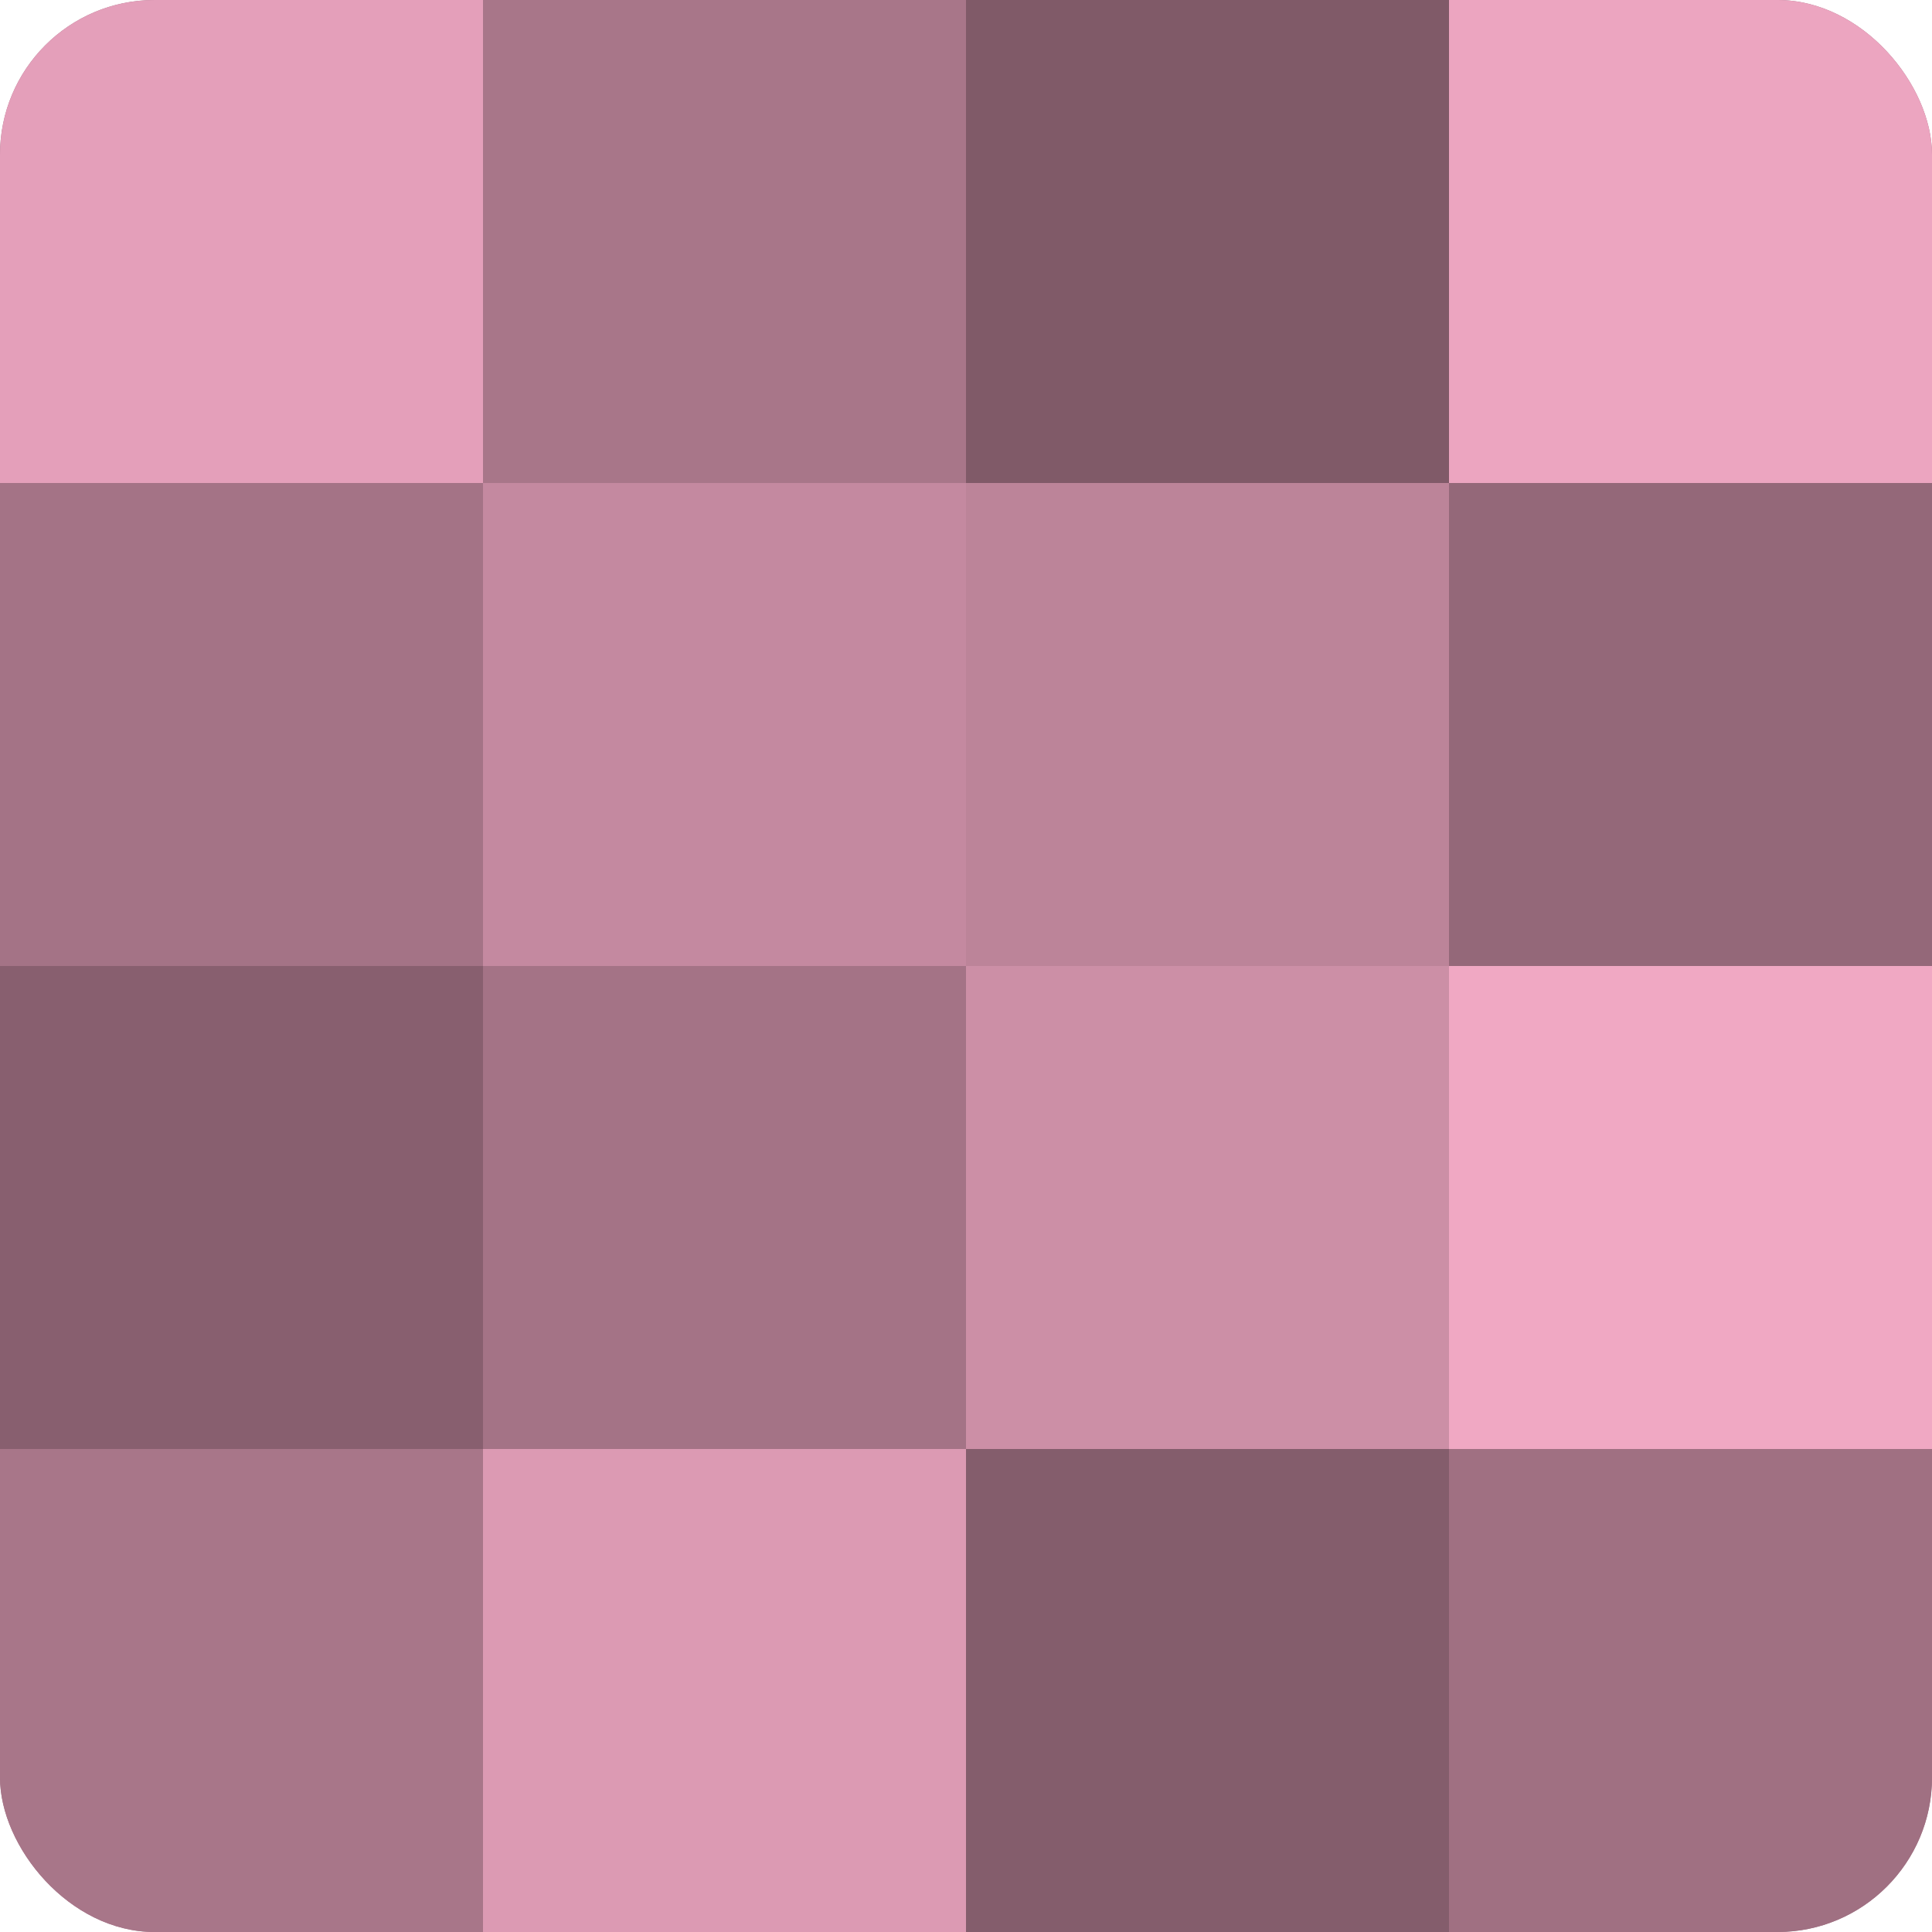
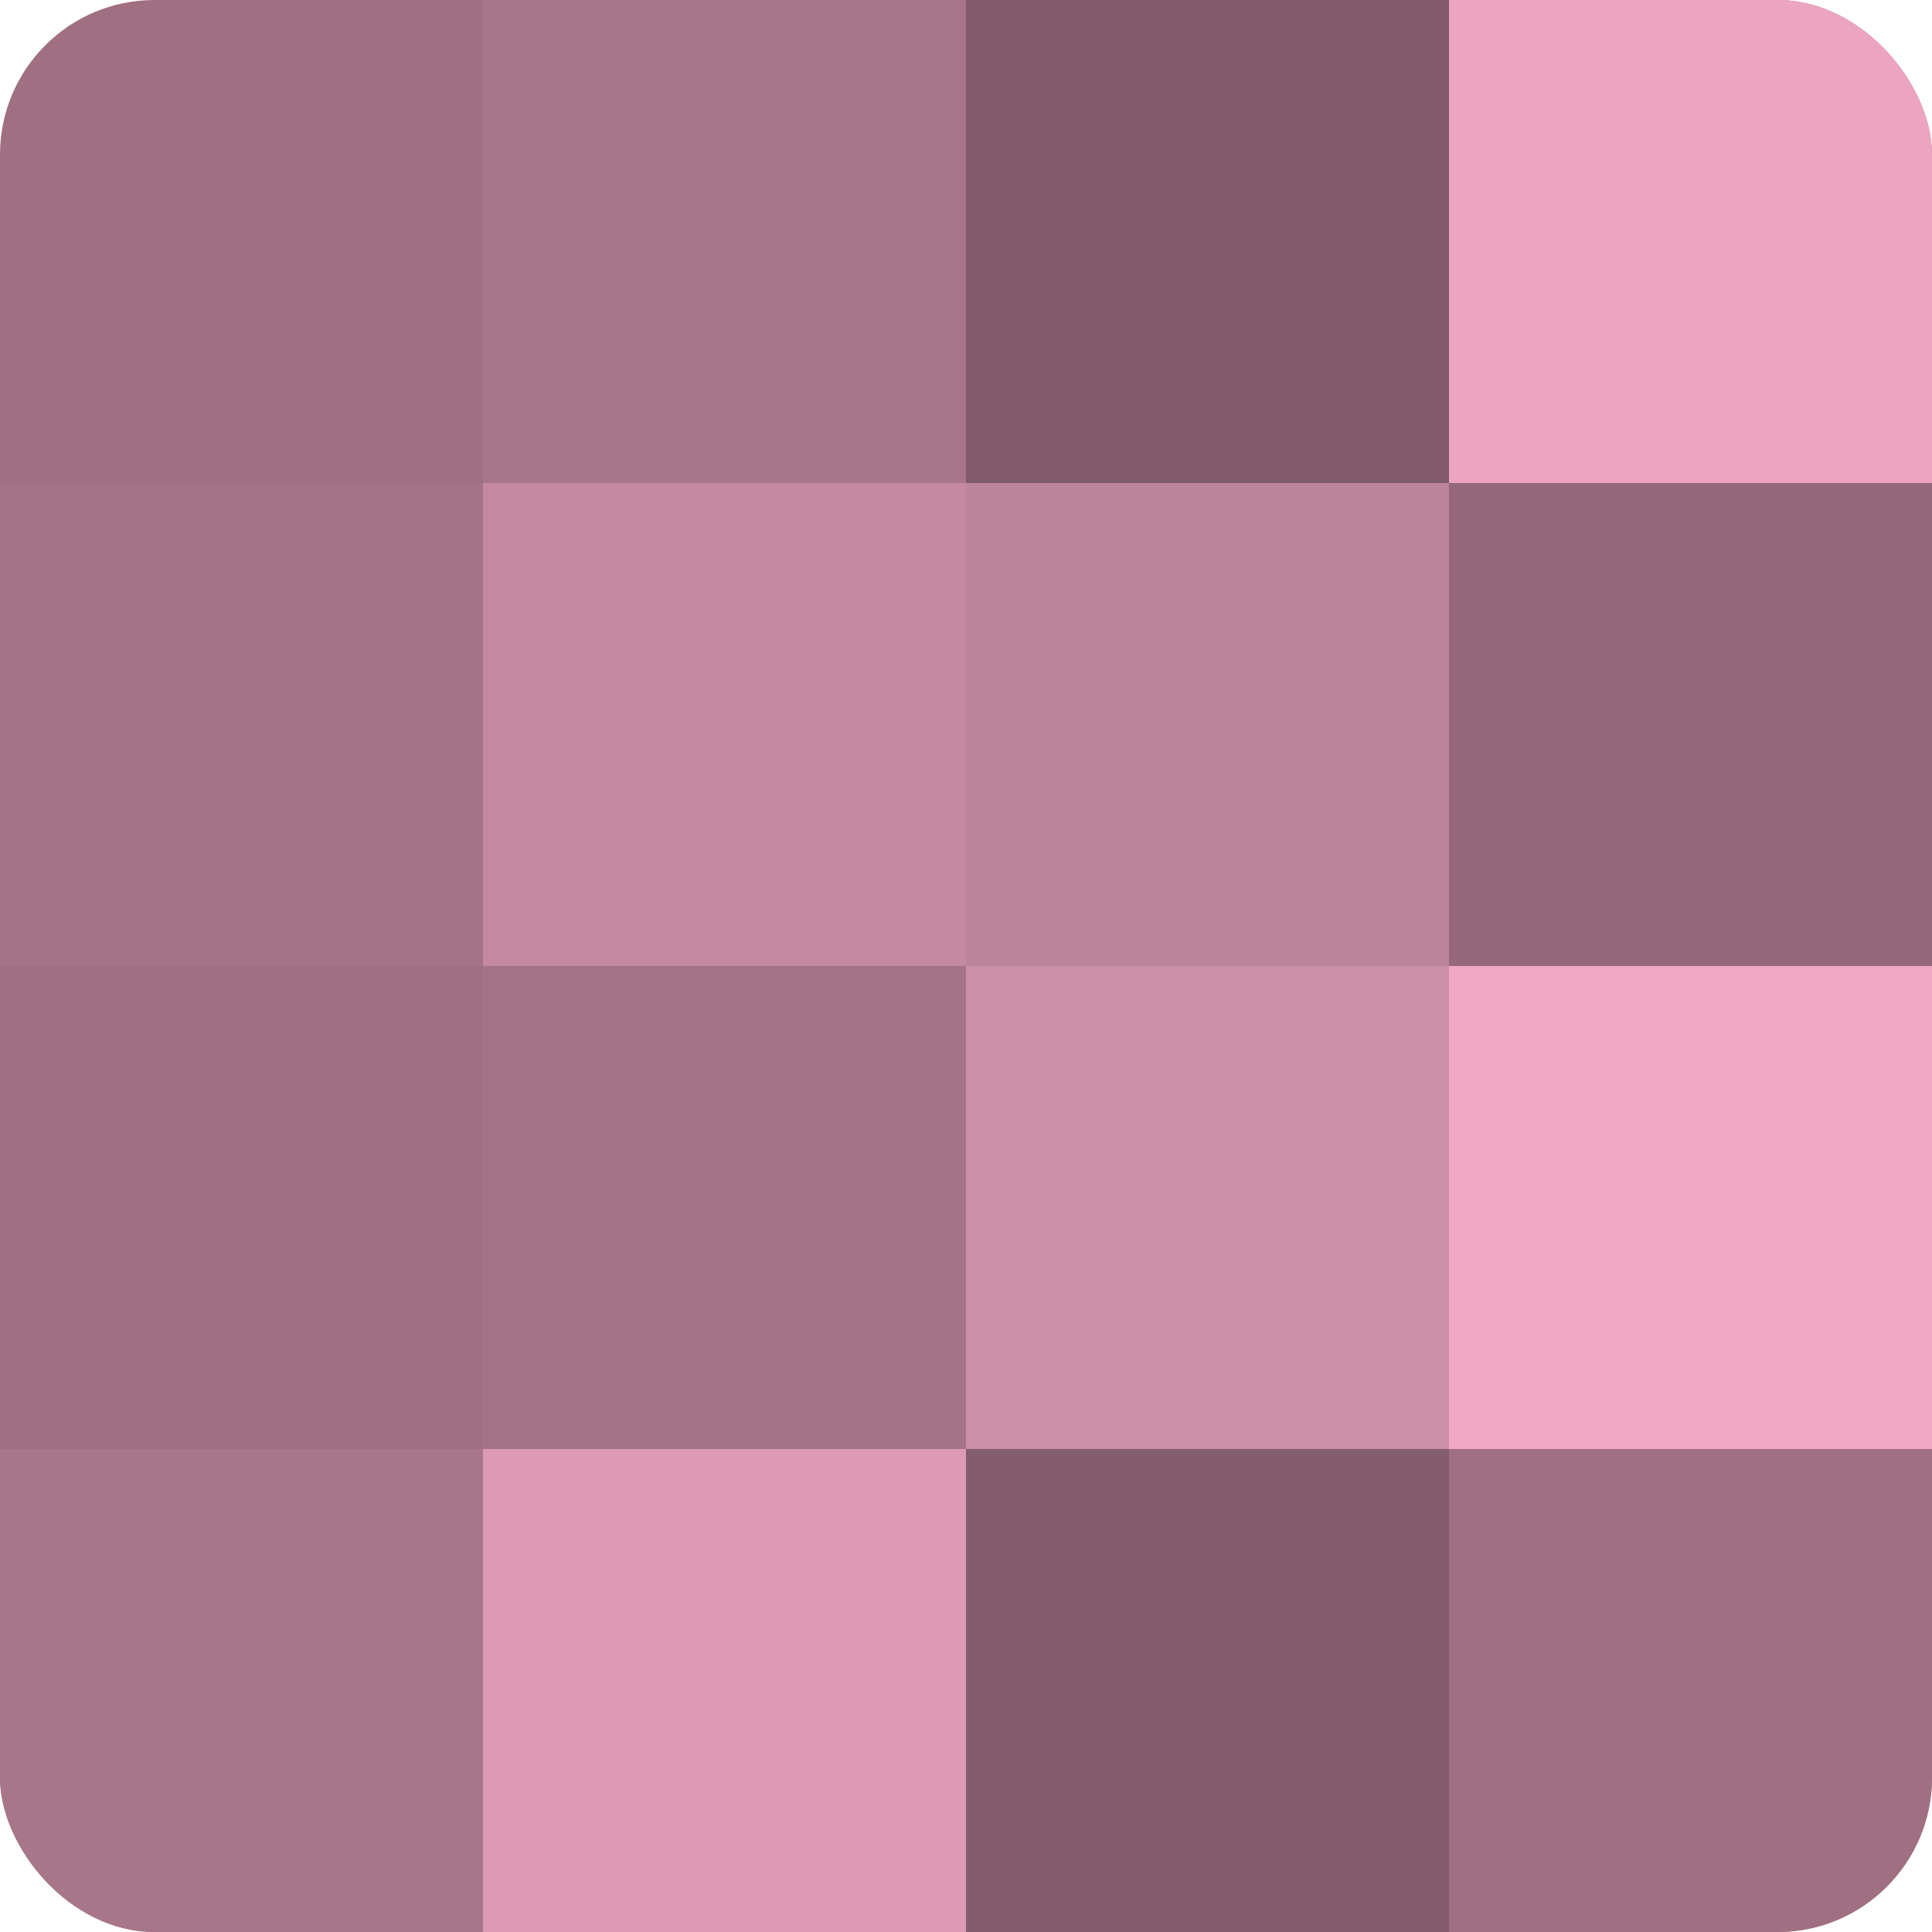
<svg xmlns="http://www.w3.org/2000/svg" width="60" height="60" viewBox="0 0 100 100" preserveAspectRatio="xMidYMid meet">
  <defs>
    <clipPath id="c" width="100" height="100">
      <rect width="100" height="100" rx="8" ry="8" />
    </clipPath>
  </defs>
  <g clip-path="url(#c)">
    <rect width="100" height="100" fill="#a07082" />
-     <rect width="25" height="25" fill="#e49fba" />
    <rect y="25" width="25" height="25" fill="#a47386" />
-     <rect y="50" width="25" height="25" fill="#885f6f" />
    <rect y="75" width="25" height="25" fill="#a87689" />
    <rect x="25" width="25" height="25" fill="#a87689" />
    <rect x="25" y="25" width="25" height="25" fill="#c489a0" />
    <rect x="25" y="50" width="25" height="25" fill="#a47386" />
    <rect x="25" y="75" width="25" height="25" fill="#dc9ab3" />
    <rect x="50" width="25" height="25" fill="#805a68" />
    <rect x="50" y="25" width="25" height="25" fill="#bc8499" />
    <rect x="50" y="50" width="25" height="25" fill="#cc8fa6" />
    <rect x="50" y="75" width="25" height="25" fill="#845d6c" />
    <rect x="75" width="25" height="25" fill="#eca5c0" />
    <rect x="75" y="25" width="25" height="25" fill="#946879" />
    <rect x="75" y="50" width="25" height="25" fill="#f0a8c3" />
    <rect x="75" y="75" width="25" height="25" fill="#a07082" />
  </g>
</svg>